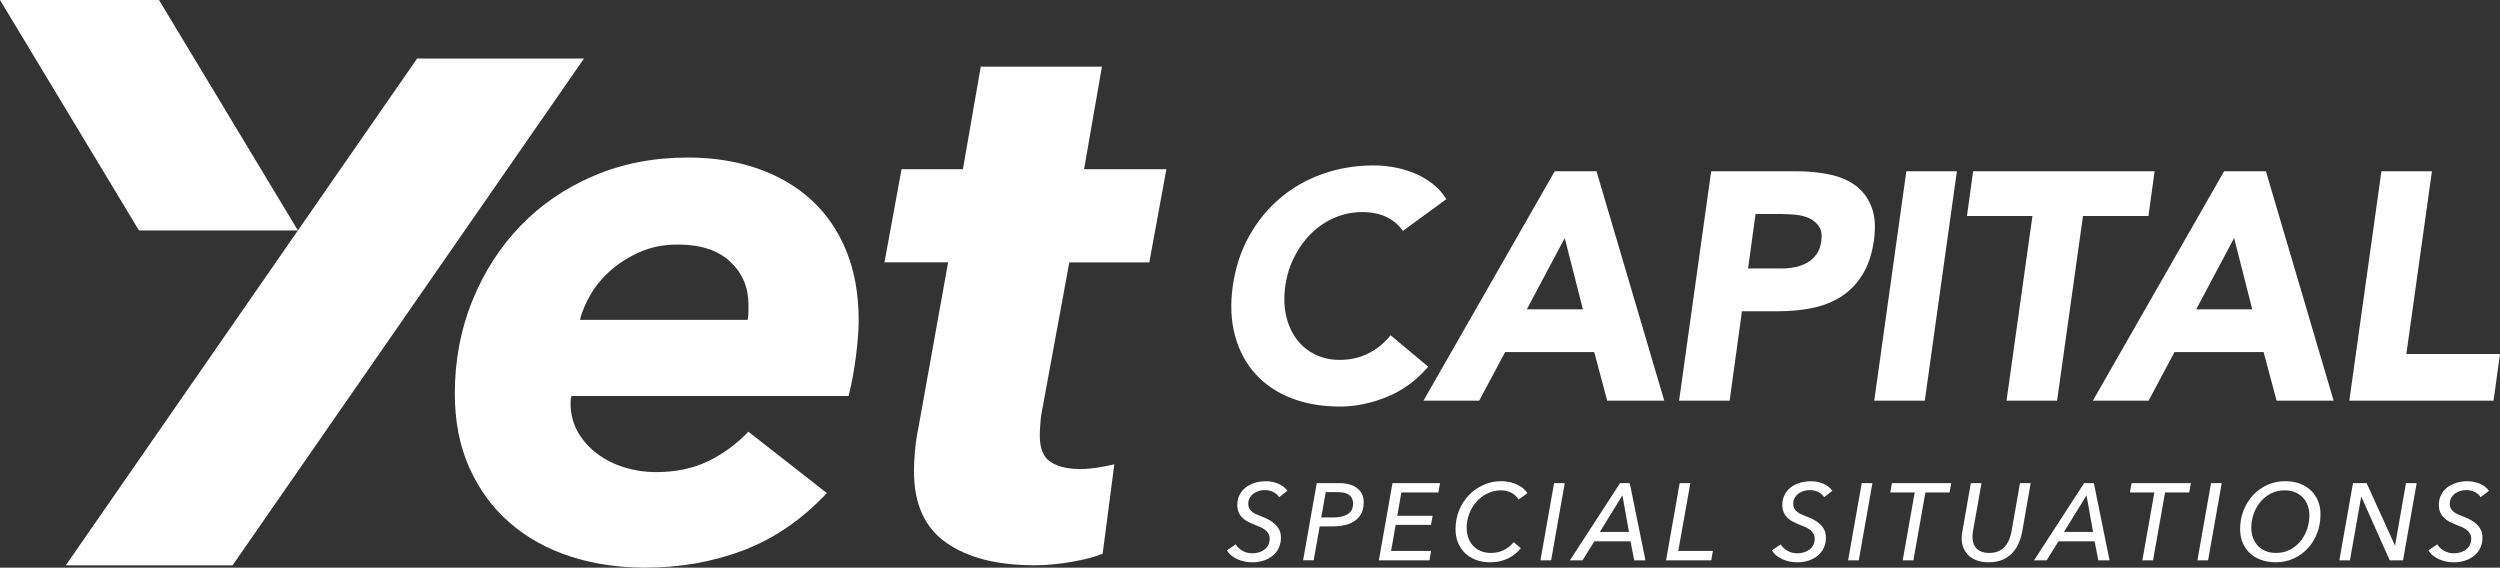
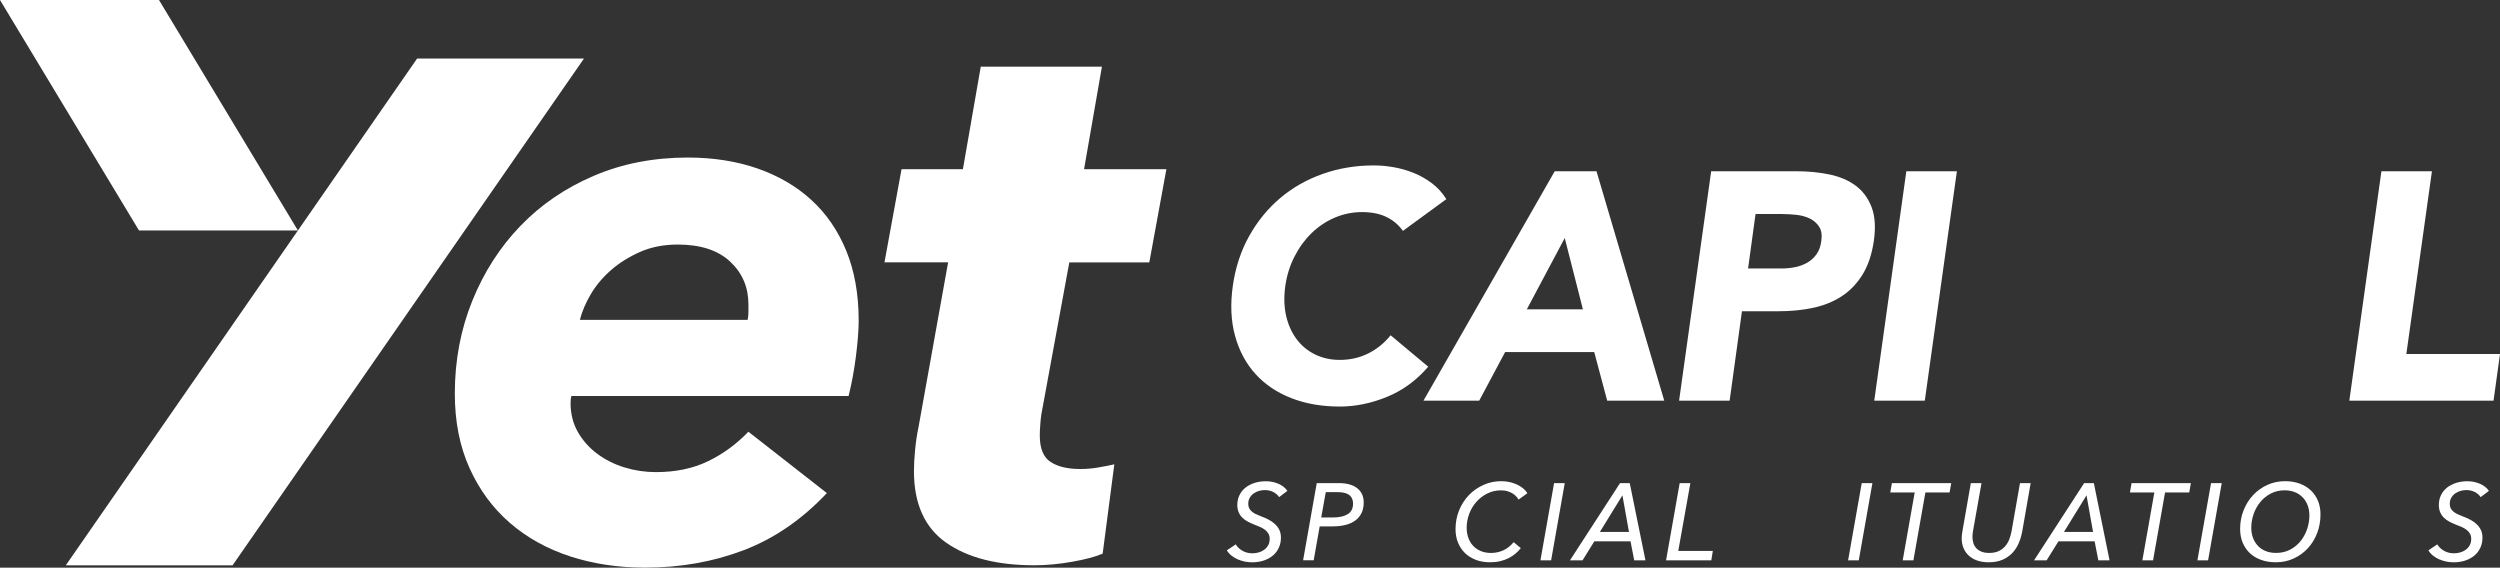
<svg xmlns="http://www.w3.org/2000/svg" id="Camada_2" width="1089.05" height="247.28" viewBox="0 0 1089.05 247.28">
  <rect x="0" y="0" width="1089.05" height="247.28" fill="#333333" stroke="none" />
  <defs>
    <style>.cls-1{fill:#fff;stroke-width:0px;}</style>
  </defs>
  <g id="Camada_1-2">
    <path class="cls-1" d="M557.21,216.53c-.63-.92-1.49-1.65-2.56-2.21-1.08-.55-2.3-.83-3.66-.83-.79,0-1.61.11-2.45.33-.84.22-1.61.58-2.33,1.07-.71.49-1.3,1.12-1.76,1.88-.46.76-.69,1.66-.69,2.71,0,.73.13,1.36.4,1.9.27.54.64,1.01,1.12,1.42.47.41,1.04.78,1.71,1.12.67.33,1.39.64,2.18.93,1.23.44,2.38.94,3.44,1.5,1.06.55,1.99,1.2,2.8,1.95.81.74,1.44,1.6,1.9,2.56.46.97.69,2.08.69,3.35,0,1.55-.29,2.98-.88,4.3-.59,1.31-1.42,2.45-2.52,3.4-1.09.95-2.41,1.69-3.97,2.23-1.55.54-3.29.81-5.22.81-1.08,0-2.15-.11-3.21-.33-1.06-.22-2.08-.55-3.06-.97-.98-.43-1.88-.97-2.68-1.61-.81-.65-1.48-1.42-2.02-2.3l3.89-2.61c.63,1.11,1.59,2.03,2.87,2.78,1.28.74,2.75,1.12,4.39,1.12.95,0,1.88-.13,2.78-.4.9-.27,1.7-.66,2.4-1.19.7-.52,1.26-1.17,1.69-1.95.43-.78.64-1.69.64-2.73,0-.86-.17-1.6-.52-2.23-.35-.63-.82-1.19-1.42-1.66-.6-.48-1.3-.89-2.09-1.26-.79-.36-1.63-.7-2.52-1.02-.98-.38-1.93-.81-2.85-1.28-.92-.48-1.73-1.04-2.42-1.71-.7-.66-1.25-1.46-1.66-2.37-.41-.92-.62-2.01-.62-3.28,0-1.55.31-2.97.93-4.25.62-1.28,1.48-2.37,2.59-3.25,1.11-.89,2.42-1.57,3.94-2.07,1.52-.49,3.17-.74,4.94-.74,1.96,0,3.79.36,5.49,1.09,1.69.73,3,1.76,3.92,3.09l-3.61,2.75Z" />
    <path class="cls-1" d="M573.59,210.45h9.59c3.48,0,6.17.74,8.05,2.23,1.88,1.49,2.83,3.56,2.83,6.22,0,1.77-.33,3.32-.97,4.63-.65,1.31-1.57,2.4-2.75,3.25-1.19.86-2.6,1.49-4.25,1.9-1.65.41-3.47.62-5.46.62h-5.75l-2.61,14.77h-4.61l5.94-33.63ZM575.54,225.41h5.32c2.6,0,4.67-.48,6.22-1.42,1.55-.95,2.33-2.47,2.33-4.56,0-.95-.17-1.75-.5-2.4-.33-.65-.8-1.17-1.4-1.57-.6-.4-1.32-.67-2.16-.83-.84-.16-1.77-.24-2.78-.24h-5.03l-1.99,11.02Z" />
-     <path class="cls-1" d="M605.98,240h17.43l-.71,4.08h-22.04l5.94-33.63h20.71l-.71,4.08h-16.15l-1.76,10.16h15.39l-.71,3.94h-15.39l-1.99,11.35Z" />
    <path class="cls-1" d="M662.5,238.76c-.67.86-1.44,1.66-2.33,2.41-.89.75-1.88,1.41-2.99,1.97-1.11.56-2.34,1-3.68,1.32-1.35.32-2.81.48-4.39.48-2.25,0-4.3-.35-6.15-1.04-1.85-.7-3.44-1.68-4.75-2.94-1.31-1.27-2.34-2.79-3.06-4.56-.73-1.77-1.09-3.74-1.09-5.89,0-2.91.51-5.64,1.54-8.17,1.03-2.53,2.45-4.74,4.25-6.63,1.8-1.88,3.92-3.37,6.34-4.46,2.42-1.09,5.03-1.64,7.81-1.64,1.23,0,2.43.13,3.59.38,1.16.25,2.22.61,3.21,1.07.98.46,1.87,1.01,2.66,1.64.79.63,1.42,1.35,1.9,2.14l-3.85,2.8c-.25-.48-.6-.95-1.04-1.42-.44-.48-.99-.91-1.64-1.31-.65-.4-1.39-.71-2.21-.95-.82-.24-1.74-.36-2.75-.36-2.18,0-4.2.47-6.03,1.4-1.84.93-3.42,2.16-4.75,3.67-1.33,1.52-2.36,3.26-3.09,5.22-.73,1.96-1.09,3.97-1.09,6.02,0,1.52.23,2.94.69,4.27.46,1.33,1.14,2.49,2.04,3.49.9,1,2.02,1.78,3.35,2.35,1.33.57,2.85.85,4.56.85,1.87,0,3.64-.38,5.32-1.14,1.68-.76,3.18-1.95,4.51-3.56l3.13,2.61Z" />
    <path class="cls-1" d="M675.7,244.08h-4.65l5.94-33.63h4.65l-5.94,33.63Z" />
    <path class="cls-1" d="M689.38,244.08h-5.46l21.8-33.63h4.23l6.84,33.63h-4.89l-1.61-8.26h-15.77l-5.13,8.26ZM696.93,231.73h12.68l-2.85-15.96-9.83,15.96Z" />
    <path class="cls-1" d="M731.08,240h15.06l-.66,4.08h-19.71l5.94-33.63h4.65l-5.27,29.54Z" />
-     <path class="cls-1" d="M794.62,216.53c-.63-.92-1.49-1.65-2.56-2.21-1.08-.55-2.3-.83-3.66-.83-.79,0-1.61.11-2.45.33-.84.22-1.61.58-2.33,1.07-.71.49-1.3,1.12-1.76,1.88-.46.76-.69,1.66-.69,2.71,0,.73.13,1.36.4,1.9.27.54.64,1.01,1.12,1.42.47.41,1.04.78,1.71,1.12.67.33,1.39.64,2.18.93,1.23.44,2.38.94,3.44,1.5,1.06.55,1.99,1.2,2.8,1.95.81.74,1.44,1.6,1.9,2.56.46.97.69,2.08.69,3.35,0,1.55-.29,2.98-.88,4.3-.59,1.31-1.42,2.45-2.52,3.4-1.09.95-2.41,1.69-3.97,2.23-1.55.54-3.29.81-5.22.81-1.08,0-2.15-.11-3.21-.33-1.06-.22-2.08-.55-3.06-.97-.98-.43-1.88-.97-2.68-1.61-.81-.65-1.48-1.42-2.02-2.3l3.89-2.61c.63,1.11,1.59,2.03,2.87,2.78,1.28.74,2.75,1.12,4.39,1.12.95,0,1.88-.13,2.78-.4.9-.27,1.7-.66,2.4-1.19.7-.52,1.26-1.17,1.69-1.95.43-.78.64-1.69.64-2.73,0-.86-.17-1.6-.52-2.23-.35-.63-.82-1.19-1.42-1.66-.6-.48-1.3-.89-2.09-1.26-.79-.36-1.63-.7-2.52-1.02-.98-.38-1.93-.81-2.85-1.28-.92-.48-1.73-1.04-2.42-1.71-.7-.66-1.25-1.46-1.66-2.37-.41-.92-.62-2.01-.62-3.28,0-1.55.31-2.97.93-4.25.62-1.28,1.48-2.37,2.59-3.25,1.11-.89,2.42-1.57,3.94-2.07,1.52-.49,3.17-.74,4.94-.74,1.96,0,3.79.36,5.49,1.09,1.69.73,3,1.76,3.92,3.09l-3.61,2.75Z" />
    <path class="cls-1" d="M1080.62,216.53c-.63-.92-1.49-1.65-2.56-2.21-1.08-.55-2.3-.83-3.66-.83-.79,0-1.61.11-2.45.33-.84.22-1.61.58-2.33,1.07-.71.49-1.3,1.12-1.76,1.88-.46.76-.69,1.66-.69,2.71,0,.73.13,1.36.4,1.9.27.54.64,1.01,1.12,1.42.47.41,1.04.78,1.71,1.12.67.33,1.39.64,2.18.93,1.23.44,2.38.94,3.44,1.5,1.06.55,1.99,1.2,2.8,1.95.81.74,1.44,1.6,1.9,2.56.46.97.69,2.08.69,3.35,0,1.55-.29,2.98-.88,4.3-.59,1.31-1.42,2.45-2.52,3.4-1.09.95-2.41,1.69-3.97,2.23-1.55.54-3.29.81-5.22.81-1.08,0-2.15-.11-3.21-.33-1.06-.22-2.08-.55-3.06-.97-.98-.43-1.88-.97-2.68-1.61-.81-.65-1.48-1.42-2.02-2.3l3.89-2.61c.63,1.11,1.59,2.03,2.87,2.78,1.28.74,2.75,1.12,4.39,1.12.95,0,1.88-.13,2.78-.4.9-.27,1.7-.66,2.4-1.19.7-.52,1.26-1.17,1.69-1.95.43-.78.64-1.69.64-2.73,0-.86-.17-1.6-.52-2.23-.35-.63-.82-1.19-1.42-1.66-.6-.48-1.3-.89-2.09-1.26-.79-.36-1.63-.7-2.52-1.02-.98-.38-1.93-.81-2.85-1.28-.92-.48-1.73-1.04-2.42-1.71-.7-.66-1.25-1.46-1.66-2.37-.41-.92-.62-2.01-.62-3.28,0-1.55.31-2.97.93-4.25.62-1.28,1.48-2.37,2.59-3.25,1.11-.89,2.42-1.57,3.94-2.07,1.52-.49,3.17-.74,4.94-.74,1.96,0,3.79.36,5.49,1.09,1.69.73,3,1.76,3.92,3.09l-3.61,2.75Z" />
    <path class="cls-1" d="M809.72,244.08h-4.65l5.94-33.63h4.65l-5.94,33.63Z" />
    <path class="cls-1" d="M833.51,244.08h-4.65l5.22-29.54h-10.64l.71-4.08h25.84l-.71,4.08h-10.54l-5.22,29.54Z" />
    <path class="cls-1" d="M866.38,244.94c-1.99,0-3.73-.27-5.2-.81-1.47-.54-2.7-1.28-3.68-2.23-.98-.95-1.72-2.05-2.21-3.3-.49-1.25-.74-2.59-.74-4.01,0-.95.09-1.93.28-2.94l3.7-21.18h4.65l-3.7,20.87c-.16.89-.24,1.72-.24,2.51,0,.95.13,1.84.38,2.68.25.84.67,1.58,1.26,2.23.59.65,1.34,1.16,2.26,1.54.92.38,2.04.57,3.37.57,1.65,0,3.04-.27,4.18-.81,1.14-.54,2.09-1.26,2.85-2.16.76-.9,1.35-1.92,1.78-3.06.43-1.14.75-2.31.97-3.51l3.66-20.87h4.65l-3.7,21.18c-.32,1.71-.82,3.36-1.5,4.96-.68,1.6-1.6,3.02-2.75,4.25-1.16,1.23-2.58,2.22-4.27,2.97-1.69.74-3.7,1.12-6.01,1.12Z" />
    <path class="cls-1" d="M891.55,244.08h-5.46l21.8-33.63h4.23l6.84,33.63h-4.89l-1.61-8.26h-15.77l-5.13,8.26ZM899.1,231.73h12.68l-2.85-15.96-9.83,15.96Z" />
    <path class="cls-1" d="M937.91,244.08h-4.65l5.22-29.54h-10.64l.71-4.08h25.84l-.71,4.08h-10.54l-5.22,29.54Z" />
    <path class="cls-1" d="M961.89,244.08h-4.65l5.94-33.63h4.65l-5.94,33.63Z" />
    <path class="cls-1" d="M991.43,244.94c-2.34,0-4.47-.34-6.39-1.02-1.92-.68-3.55-1.65-4.92-2.92-1.36-1.27-2.41-2.79-3.16-4.58-.74-1.79-1.12-3.79-1.12-6.01,0-2.88.5-5.58,1.5-8.1,1-2.52,2.37-4.72,4.13-6.6,1.76-1.88,3.82-3.37,6.2-4.46,2.37-1.09,4.96-1.64,7.74-1.64,2.28,0,4.37.34,6.27,1.02,1.9.68,3.53,1.66,4.89,2.92,1.36,1.27,2.41,2.79,3.16,4.56.74,1.77,1.12,3.77,1.12,5.98,0,2.88-.48,5.59-1.45,8.12-.97,2.53-2.32,4.74-4.06,6.63-1.74,1.88-3.8,3.37-6.17,4.46-2.37,1.09-4.96,1.64-7.74,1.64ZM1006.01,224.49c0-1.52-.24-2.93-.71-4.24s-1.17-2.47-2.09-3.46c-.92-1-2.05-1.78-3.4-2.35-1.35-.57-2.89-.85-4.63-.85-2.18,0-4.17.47-5.96,1.4-1.79.93-3.32,2.16-4.58,3.7-1.27,1.53-2.24,3.28-2.92,5.24-.68,1.96-1.02,3.97-1.02,6.02,0,1.49.24,2.89.71,4.22.47,1.33,1.16,2.49,2.07,3.49.9,1,2.03,1.78,3.37,2.35,1.35.57,2.9.85,4.68.85,2.22,0,4.22-.46,6.01-1.38,1.79-.92,3.31-2.14,4.56-3.67,1.25-1.53,2.22-3.28,2.9-5.24.68-1.96,1.02-3.98,1.02-6.07Z" />
-     <path class="cls-1" d="M1043.25,237.53h.1l4.75-27.07h4.65l-5.94,33.63h-5.79l-12.35-27.64h-.1l-4.89,27.64h-4.61l5.94-33.63h5.94l12.3,27.07Z" />
    <polygon class="cls-1" points="129.77 100.39 60.55 100.39 0 0 69.26 0 129.77 100.39" />
    <path class="cls-1" d="M248.89,172.5c-.23.9-.34,1.92-.34,3.05,0,4.74,1.07,8.97,3.21,12.69,2.14,3.72,4.96,6.88,8.46,9.47,3.49,2.6,7.45,4.57,11.84,5.92,4.4,1.35,8.96,2.03,13.7,2.03,8.57,0,16.12-1.57,22.67-4.74,6.54-3.16,12.4-7.44,17.59-12.85l34.18,26.73c-10.83,11.5-22.9,19.79-36.21,24.87-13.31,5.08-27.63,7.61-42.97,7.61-11.72,0-22.61-1.64-32.65-4.91-10.04-3.27-18.77-8.12-26.22-14.55-7.44-6.43-13.31-14.38-17.59-23.86-4.29-9.47-6.43-20.3-6.43-32.48,0-14.43,2.54-27.91,7.61-40.43,5.07-12.51,12.06-23.4,20.98-32.65,8.9-9.24,19.56-16.52,31.97-21.82,12.4-5.3,26.05-7.95,40.94-7.95,11.05,0,21.15,1.58,30.28,4.74,9.13,3.17,16.97,7.73,23.51,13.71,6.54,5.98,11.62,13.36,15.23,22.16,3.6,8.8,5.41,18.95,5.41,30.45,0,4.06-.4,9.19-1.18,15.39-.79,6.21-1.86,12.01-3.21,17.42h-120.79ZM325.69,139.35c.22-1.13.34-2.25.34-3.38v-3.39c0-7.44-2.65-13.64-7.95-18.61-5.31-4.96-12.92-7.44-22.84-7.44-6.09,0-11.57,1.07-16.41,3.21-4.85,2.15-9.08,4.79-12.69,7.95-3.61,3.16-6.54,6.66-8.79,10.49-2.26,3.84-3.84,7.56-4.74,11.16h73.09Z" />
    <path class="cls-1" d="M385.29,114.31l7.44-40.6h26.73l7.78-44.66h52.78l-7.78,44.66h35.86l-7.44,40.6h-34.85l-12.18,66.23c-.23,1.59-.4,3.23-.5,4.93-.12,1.7-.18,3.11-.18,4.24,0,5.66,1.58,9.51,4.74,11.55,3.15,2.04,7.44,3.05,12.85,3.05,2.71,0,5.36-.22,7.95-.68,2.59-.45,4.9-.9,6.93-1.36l-5.08,38.91c-3.16,1.36-7.61,2.54-13.36,3.55-5.76,1.02-11.22,1.52-16.41,1.52-16.24,0-29.04-3.28-38.4-9.84-9.36-6.56-14.04-16.96-14.04-31.21,0-2.71.17-5.82.51-9.33.34-3.51.84-6.84,1.52-10.01l12.86-71.58h-27.74Z" />
    <polygon class="cls-1" points="254.4 25.49 101.3 246.28 28.65 246.28 181.71 25.49 254.4 25.49" />
    <path class="cls-1" d="M611.14,100.58c-1.88-2.63-4.28-4.66-7.2-6.07-2.92-1.41-6.45-2.12-10.59-2.12s-8.1.8-11.86,2.4c-3.77,1.6-7.13,3.84-10.09,6.71-2.96,2.87-5.46,6.28-7.48,10.24-2.03,3.95-3.37,8.24-4.02,12.85-.66,4.71-.54,9.01.35,12.92.89,3.91,2.4,7.29,4.52,10.16,2.12,2.87,4.8,5.11,8.05,6.71,3.25,1.6,6.85,2.4,10.8,2.4,4.52,0,8.66-.94,12.42-2.82,3.76-1.88,7.01-4.52,9.74-7.91l16.38,13.69c-5.08,5.93-11.06,10.31-17.93,13.13-6.87,2.82-13.74,4.23-20.61,4.23-7.81,0-14.85-1.22-21.11-3.67-6.26-2.45-11.46-5.95-15.6-10.52-4.14-4.56-7.11-10.09-8.89-16.59-1.79-6.49-2.12-13.74-.99-21.74,1.13-8,3.5-15.25,7.13-21.74,3.62-6.49,8.14-12.02,13.55-16.59,5.41-4.56,11.6-8.07,18.56-10.52,6.96-2.45,14.35-3.67,22.16-3.67,2.82,0,5.72.26,8.68.78,2.96.52,5.86,1.34,8.68,2.47,2.82,1.13,5.48,2.64,7.98,4.52,2.49,1.88,4.59,4.19,6.28,6.92l-18.92,13.83Z" />
    <path class="cls-1" d="M677.26,74.6h18.21l29.51,99.95h-24.85l-5.65-21.18h-38.82l-11.29,21.18h-24.28l57.18-99.95ZM681.64,103.68l-16.52,31.06h24.42l-7.91-31.06Z" />
    <path class="cls-1" d="M745.41,74.6h37.13c5.17,0,10,.47,14.47,1.41,4.47.94,8.26,2.57,11.36,4.87,3.11,2.31,5.41,5.41,6.92,9.32,1.5,3.91,1.84,8.82.99,14.75-.85,5.84-2.49,10.73-4.94,14.68-2.45,3.95-5.48,7.11-9.11,9.46-3.62,2.35-7.76,4.02-12.42,5.01-4.66.99-9.62,1.48-14.89,1.48h-16.09l-5.37,38.96h-22.02l13.98-99.95ZM761.5,116.95h14.68c1.98,0,3.9-.19,5.79-.57,1.88-.37,3.62-1.01,5.22-1.91,1.6-.89,2.96-2.12,4.09-3.67,1.13-1.55,1.83-3.51,2.12-5.86.37-2.54.07-4.59-.92-6.14-.99-1.55-2.35-2.75-4.09-3.6-1.74-.85-3.72-1.39-5.93-1.62-2.21-.23-4.35-.35-6.42-.35h-11.29l-3.25,23.72Z" />
    <path class="cls-1" d="M830.44,74.6h22.02l-13.98,99.95h-22.02l13.98-99.95Z" />
-     <path class="cls-1" d="M885.37,94.08h-28.52l2.68-19.48h79.06l-2.68,19.48h-28.52l-11.29,80.47h-22.02l11.29-80.47Z" />
-     <path class="cls-1" d="M968.86,74.6h18.21l29.51,99.95h-24.85l-5.65-21.18h-38.82l-11.29,21.18h-24.28l57.18-99.95ZM973.23,103.68l-16.52,31.06h24.42l-7.91-31.06Z" />
    <path class="cls-1" d="M1037.38,74.6h22.02l-11.15,79.62h40.8l-2.82,20.33h-62.82l13.98-99.95Z" />
  </g>
</svg>